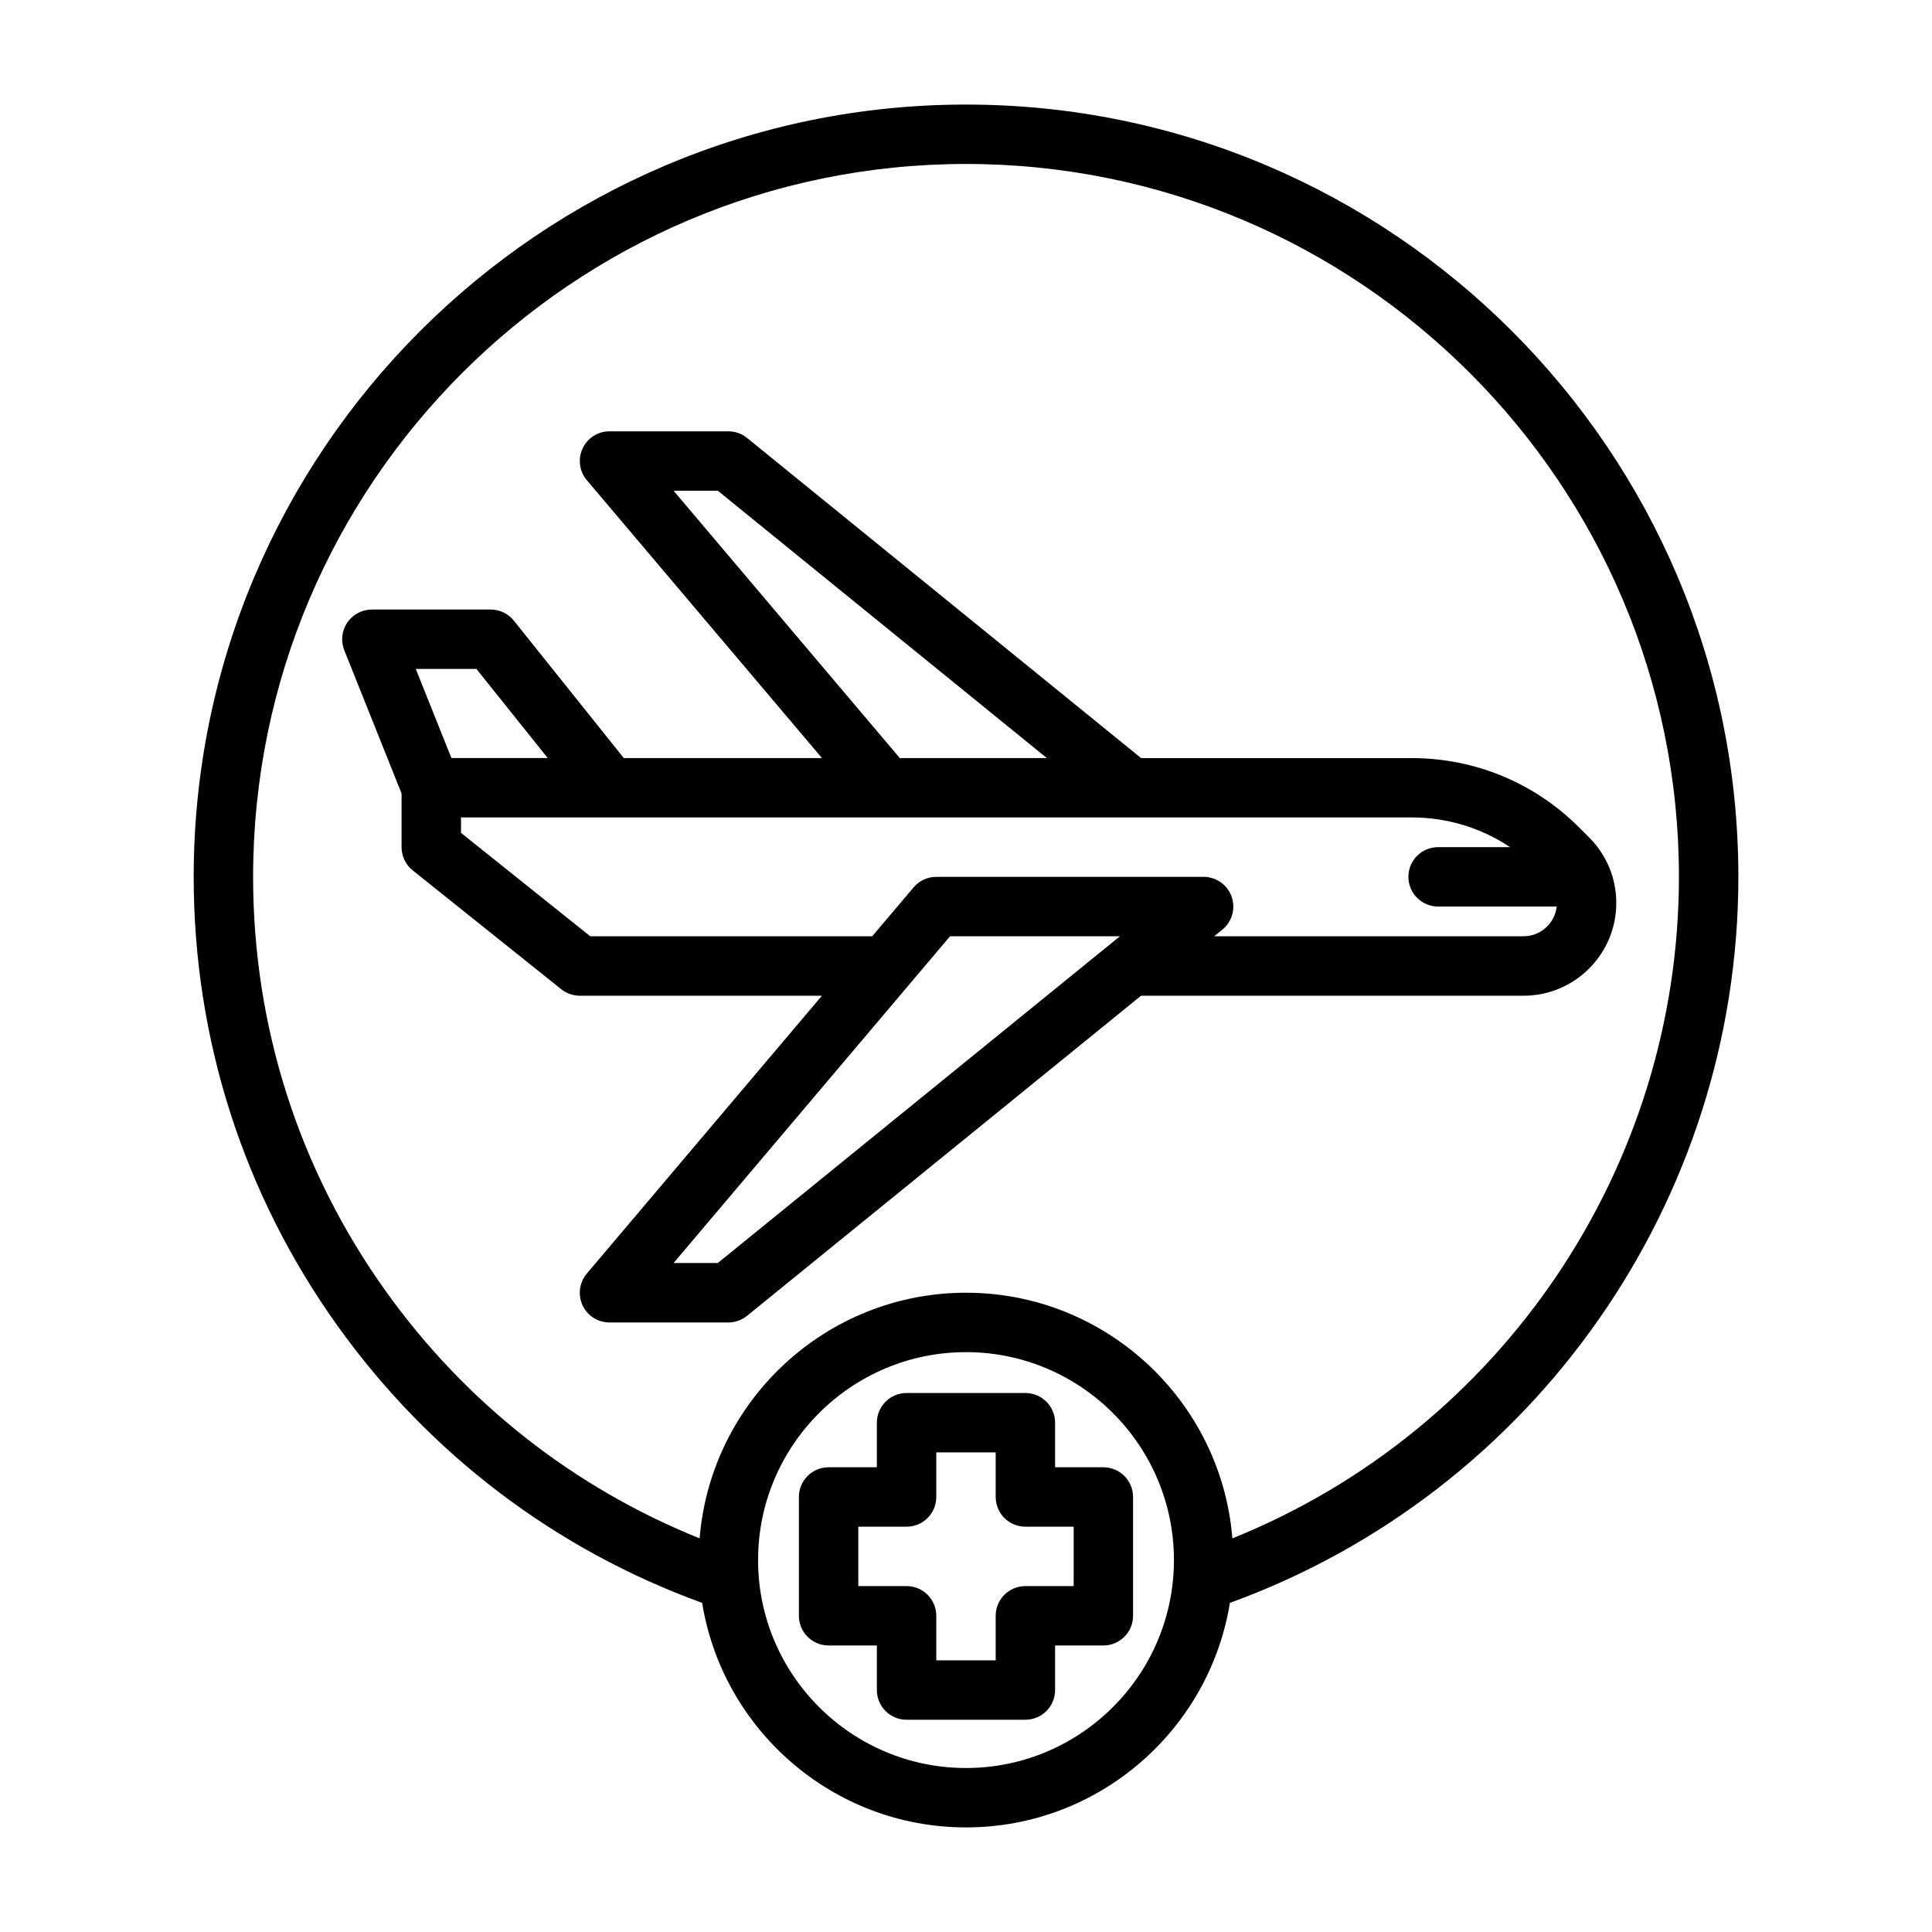
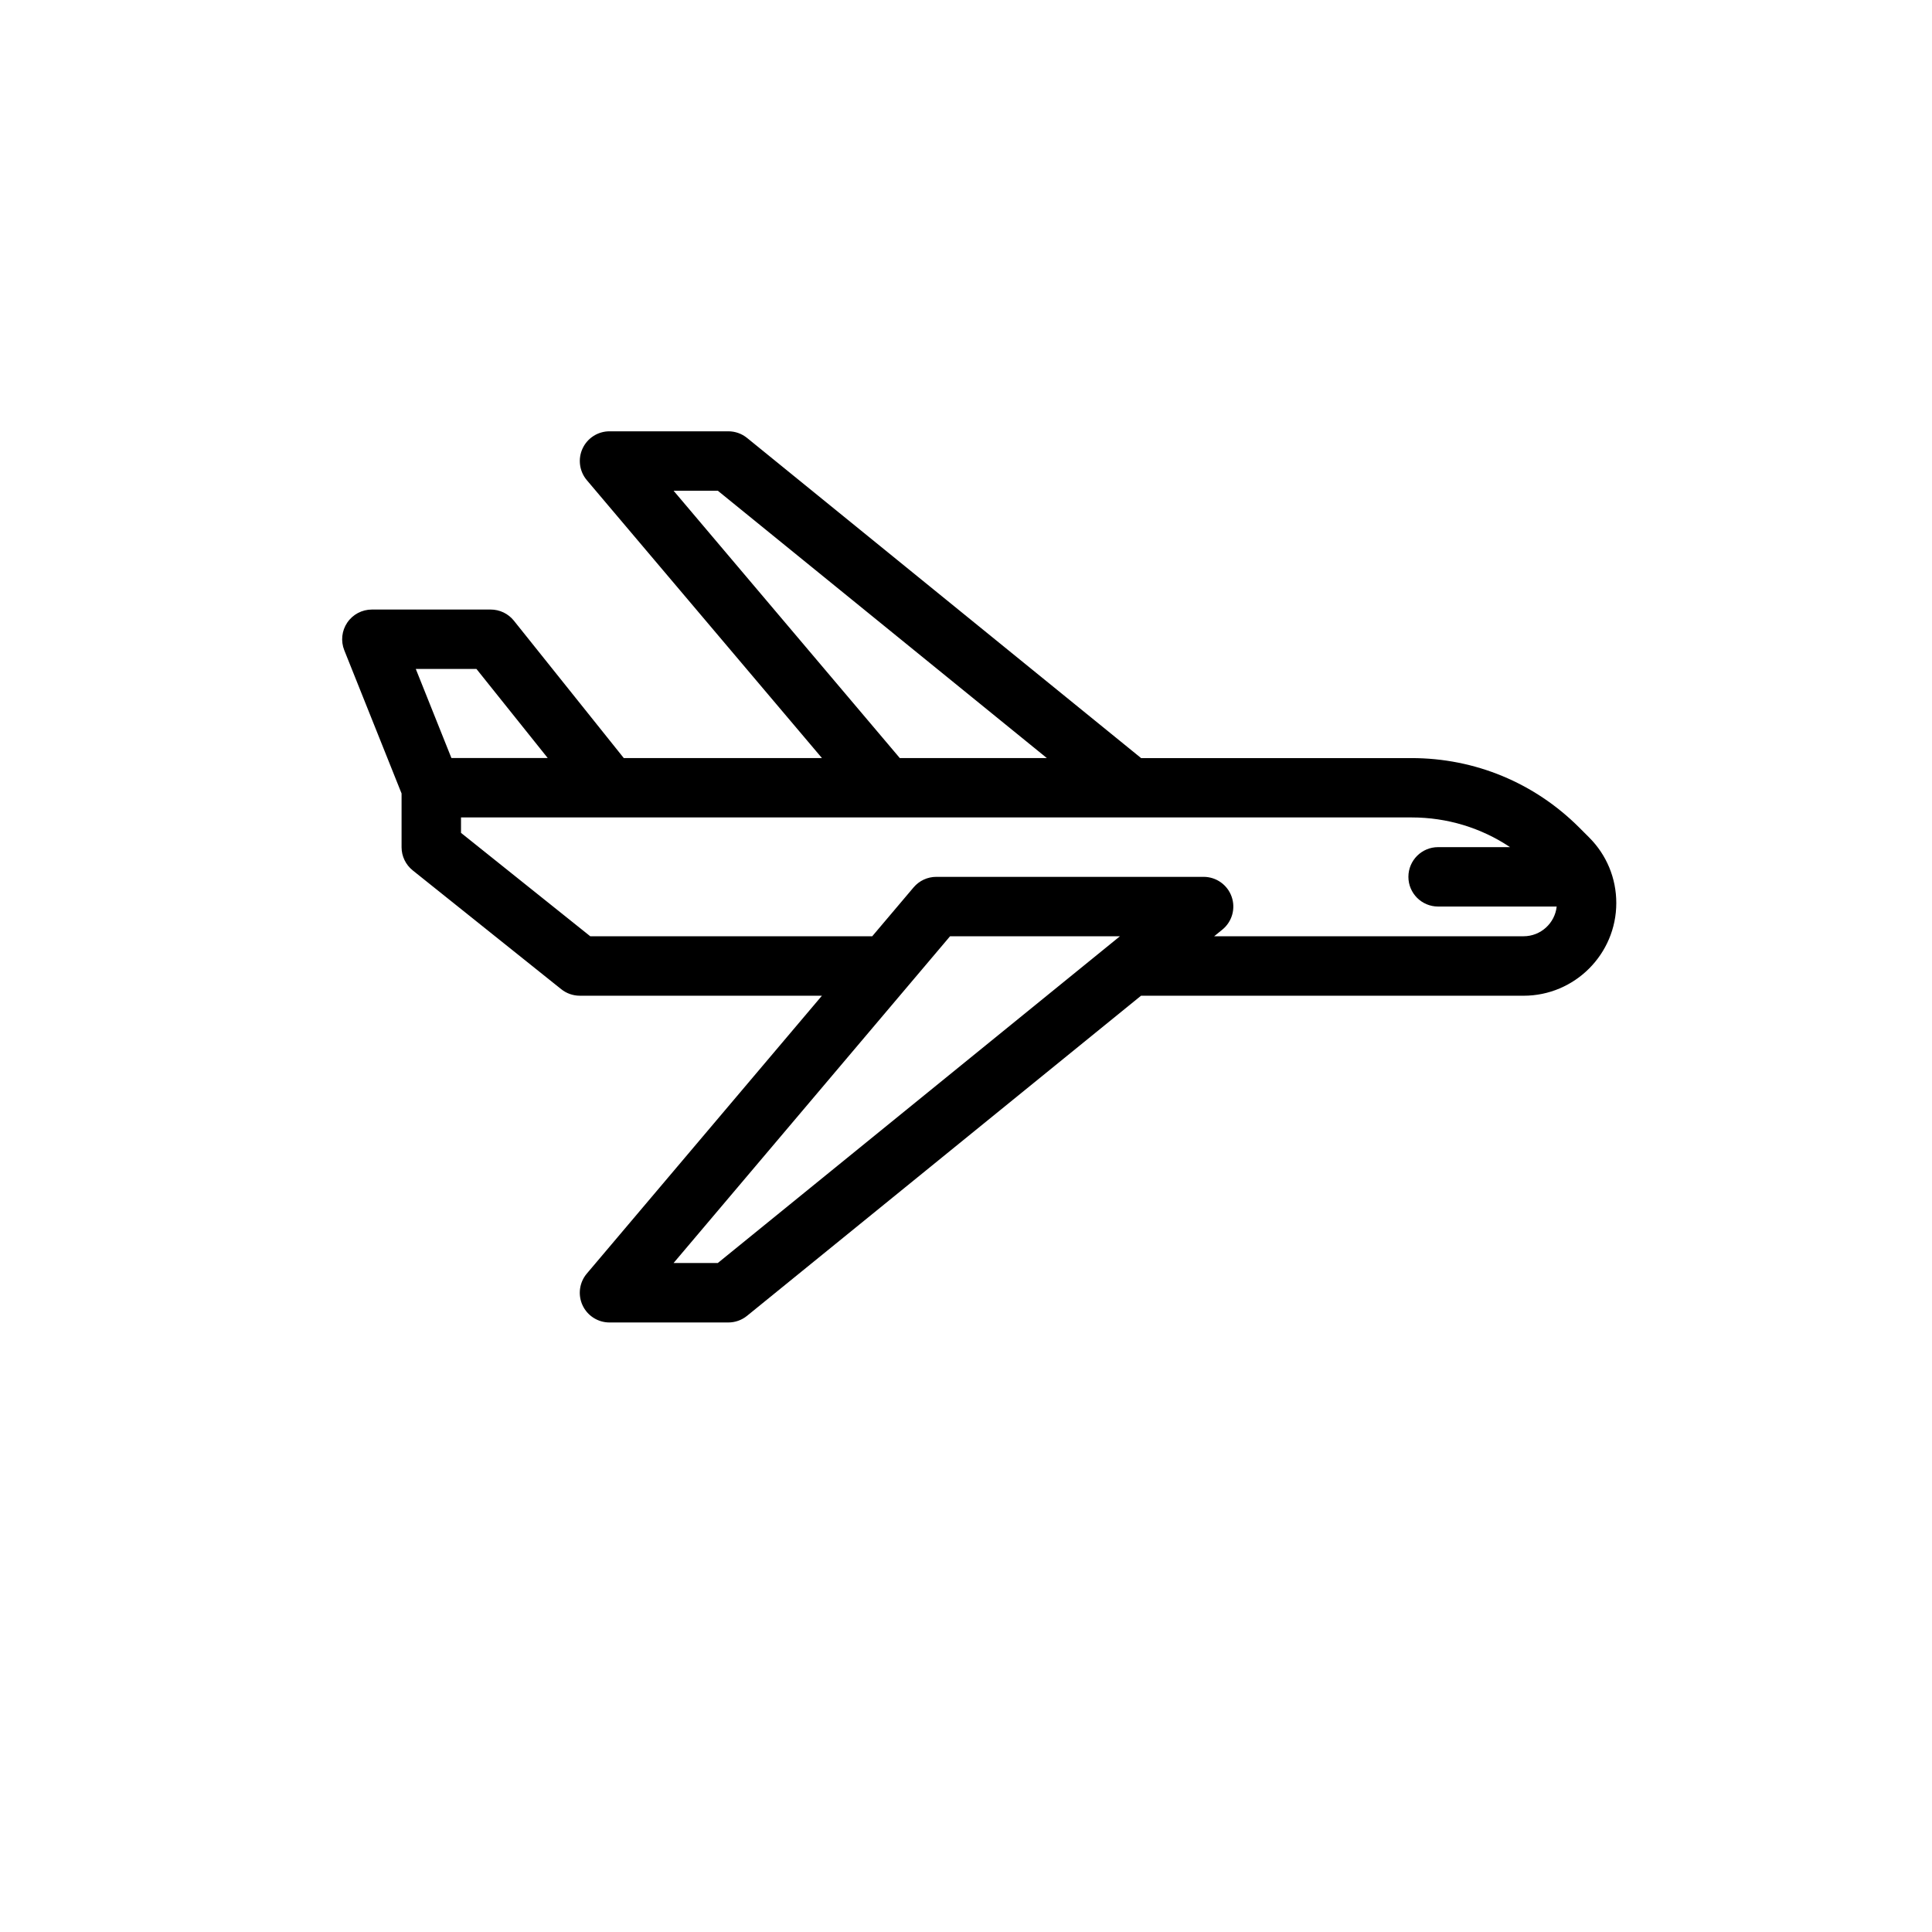
<svg xmlns="http://www.w3.org/2000/svg" fill="#000000" width="800px" height="800px" version="1.1" viewBox="144 144 512 512">
  <g>
-     <path d="m400 171.71c-112.86 0-204.67 91.816-204.67 204.67 0 43.039 13.207 84.219 38.199 119.09 24.246 33.836 57.617 59.168 96.547 73.312 5.449 33.688 34.727 59.5 69.926 59.5 35.203 0 64.48-25.812 69.93-59.5 80.664-29.32 134.75-106.42 134.75-192.4 0-112.86-91.816-204.67-204.67-204.67zm0 440.83c-30.383 0-55.105-24.719-55.105-55.105s24.719-55.105 55.105-55.105c30.383 0 55.105 24.719 55.105 55.105s-24.719 55.105-55.105 55.105zm70.594-60.863c-2.945-36.379-33.469-65.09-70.594-65.09s-67.652 28.711-70.594 65.094c-33.344-13.414-61.961-35.902-83.082-65.379-23.062-32.184-35.25-70.191-35.25-109.92 0-104.18 84.754-188.93 188.93-188.93 104.18 0 188.93 84.754 188.93 188.93 0 77.207-47.23 146.66-118.34 175.3z" />
-     <path d="m423.61 532.84v-11.809c0-4.348-3.523-7.871-7.871-7.871h-31.488c-4.348 0-7.871 3.523-7.871 7.871v11.809h-12.793c-4.348 0-7.871 3.523-7.871 7.871v31.488c0 4.348 3.523 7.871 7.871 7.871h12.793v11.809c0 4.348 3.523 7.871 7.871 7.871h31.488c4.348 0 7.871-3.523 7.871-7.871v-11.809h12.793c4.348 0 7.871-3.523 7.871-7.871v-31.488c0-4.348-3.523-7.871-7.871-7.871zm4.922 31.488h-12.793c-4.348 0-7.871 3.523-7.871 7.871v11.809h-15.742v-11.809c0-4.348-3.523-7.871-7.871-7.871h-12.793v-15.742h12.793c4.348 0 7.871-3.523 7.871-7.871v-11.809h15.742v11.809c0 4.348 3.523 7.871 7.871 7.871h12.793z" />
    <path d="m446.39 344.89-104.41-84.828c-1.402-1.141-3.156-1.762-4.965-1.762h-31.488c-3.066 0-5.852 1.781-7.141 4.559-1.289 2.781-0.848 6.059 1.133 8.398l62.305 73.637h-52.516l-29.125-36.406c-1.492-1.867-3.754-2.953-6.148-2.953h-31.488c-2.613 0-5.055 1.297-6.519 3.457-1.465 2.164-1.762 4.914-0.789 7.336l15.18 37.953v14.23c0 2.391 1.086 4.652 2.953 6.148l39.359 31.488c1.395 1.117 3.129 1.727 4.918 1.727h64.168l-62.305 73.637c-1.98 2.34-2.422 5.617-1.133 8.398 1.289 2.781 4.074 4.559 7.141 4.559h31.488c1.809 0 3.562-0.621 4.965-1.762l104.41-84.828h101.38c13.547 0 24.57-11.023 24.57-24.57 0-6.562-2.555-12.734-7.195-17.375l-2.625-2.625c-11.871-11.871-27.652-18.406-44.441-18.406h-71.688zm-123.89-70.848h11.719l87.199 70.848h-38.969zm-68.32 47.23h16.078l18.895 23.617h-25.523l-9.445-23.617zm80.043 157.44h-11.719l73.27-86.594h45.023zm190.88-94.465h31.434c-0.477 4.418-4.231 7.871-8.773 7.871h-81.996l2.168-1.762c2.586-2.102 3.57-5.602 2.453-8.742-1.113-3.141-4.086-5.238-7.418-5.238h-70.848c-2.316 0-4.512 1.02-6.008 2.785l-10.965 12.957h-74.73l-34.25-27.398v-4.09h251.91c9.426 0 18.43 2.75 26.094 7.871h-19.066c-4.348 0-7.871 3.523-7.871 7.871s3.523 7.871 7.871 7.871z" />
  </g>
</svg>